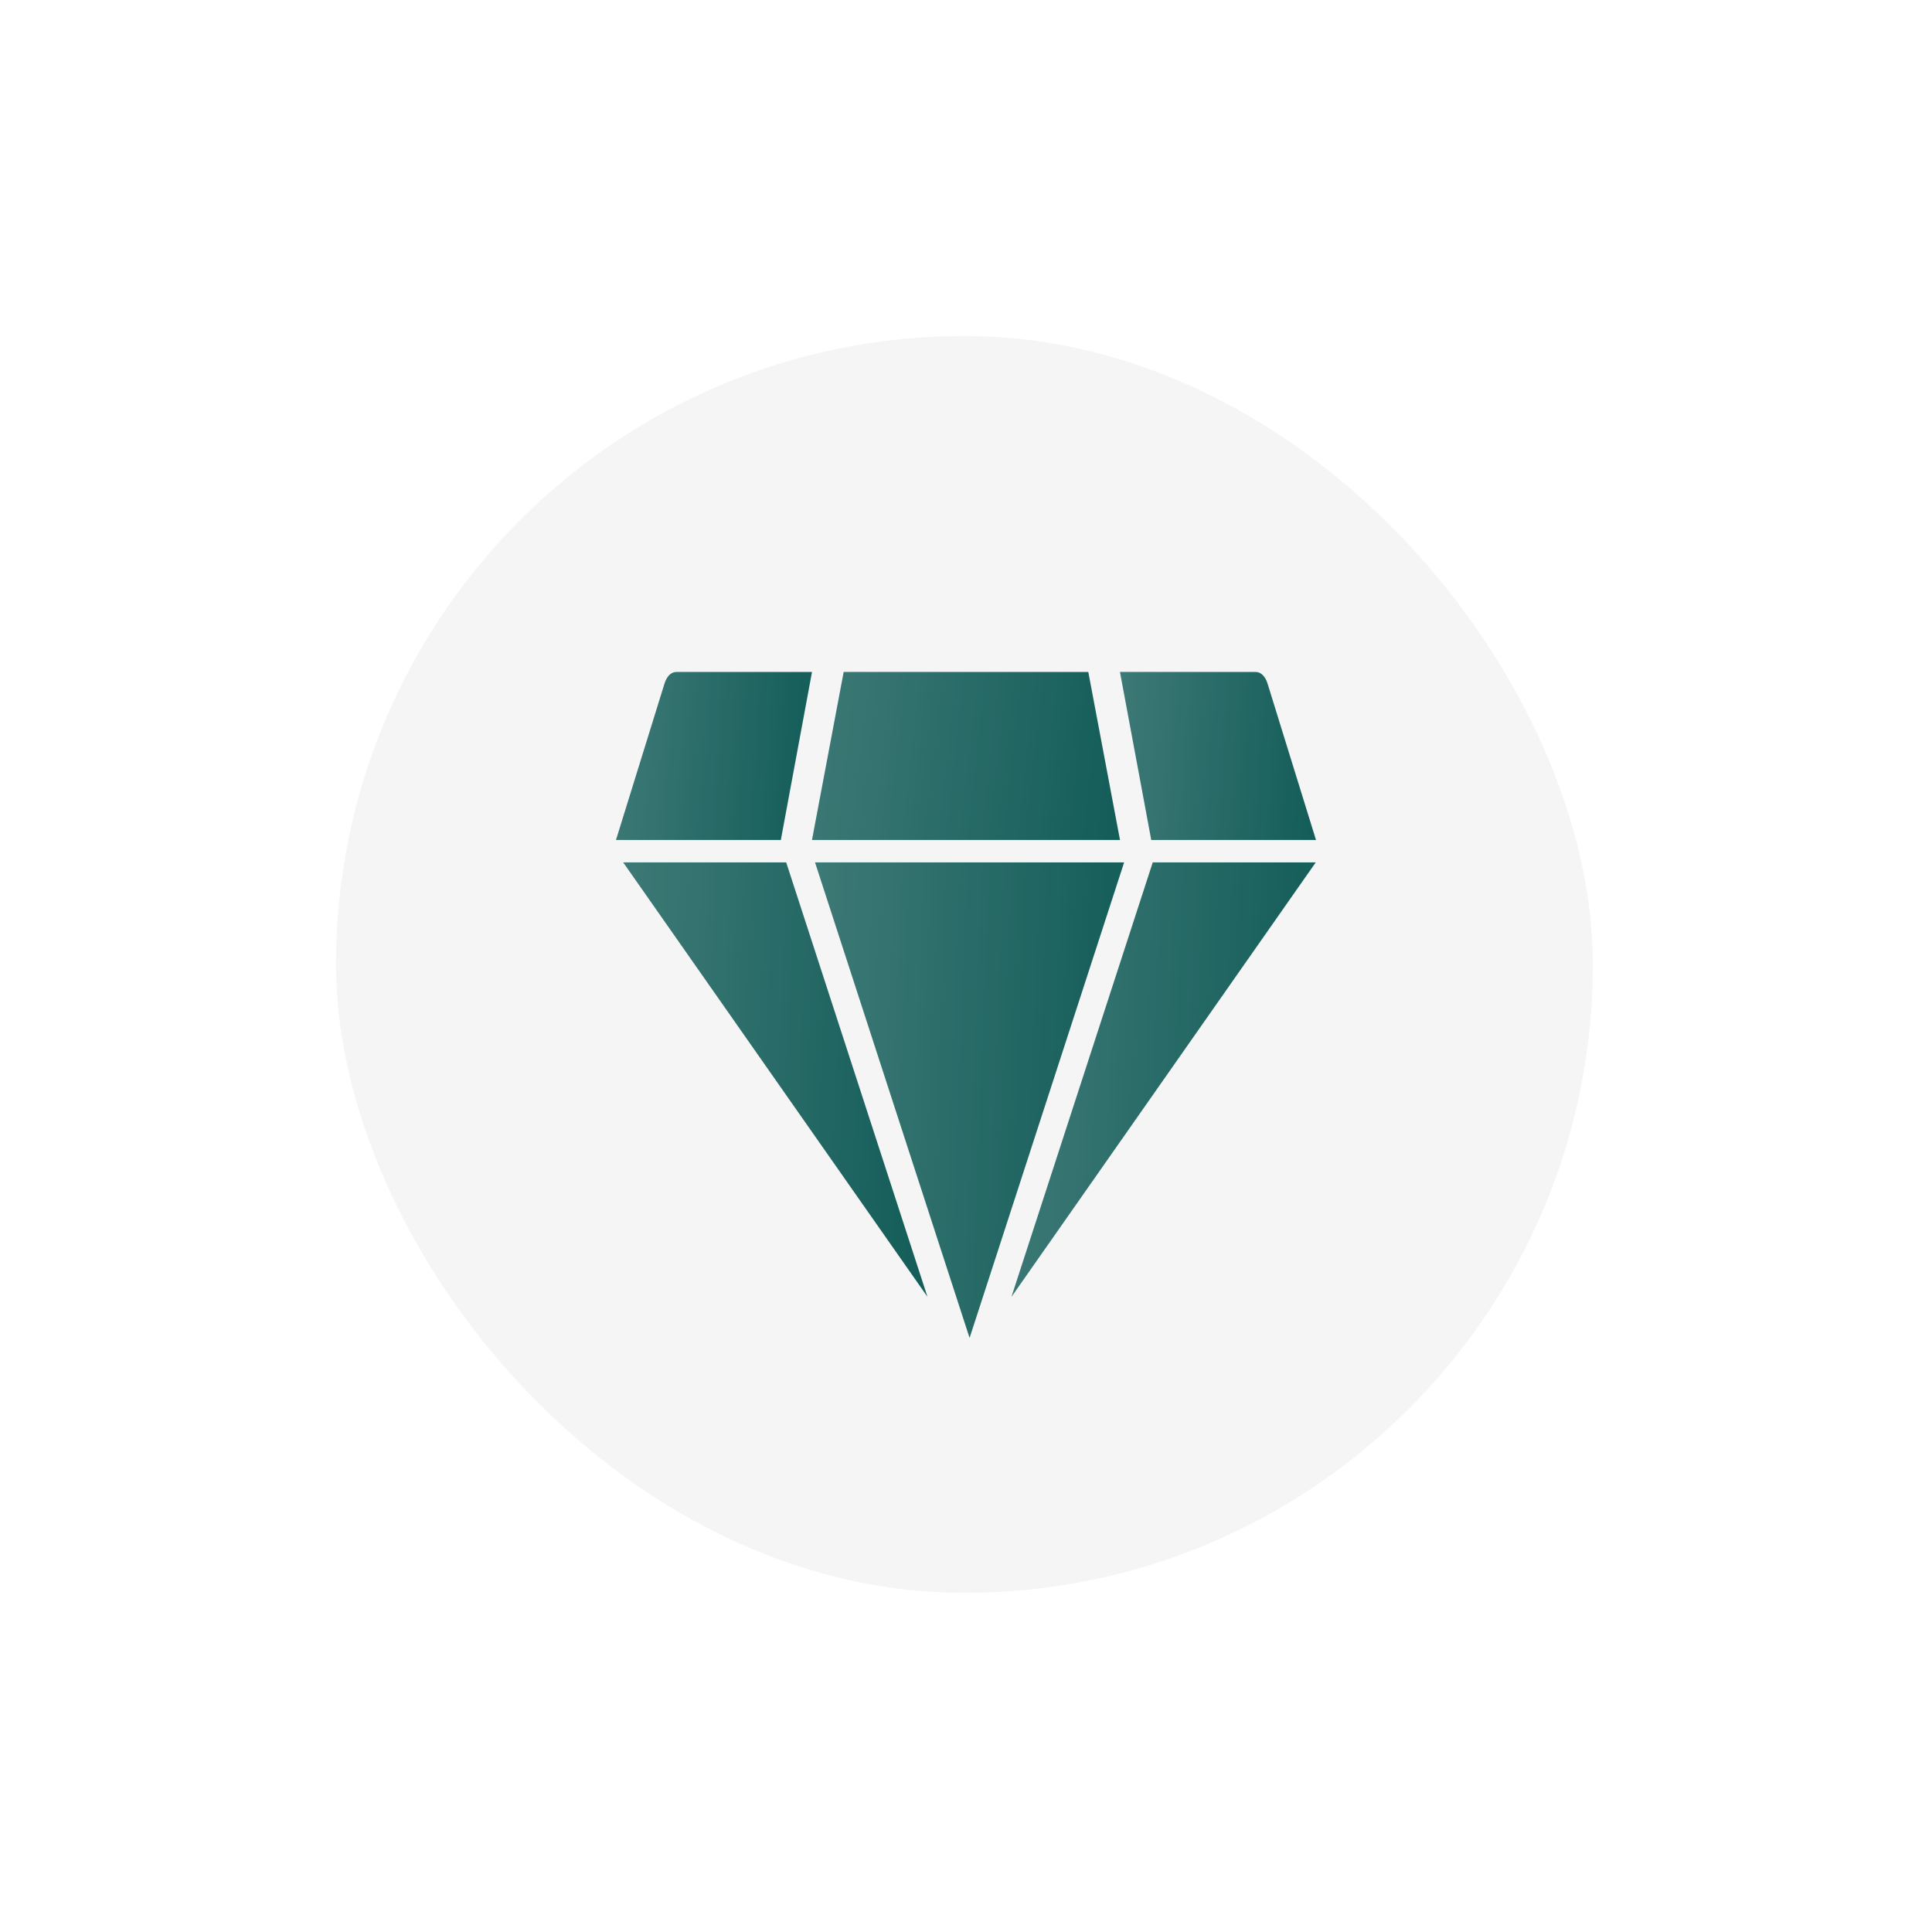
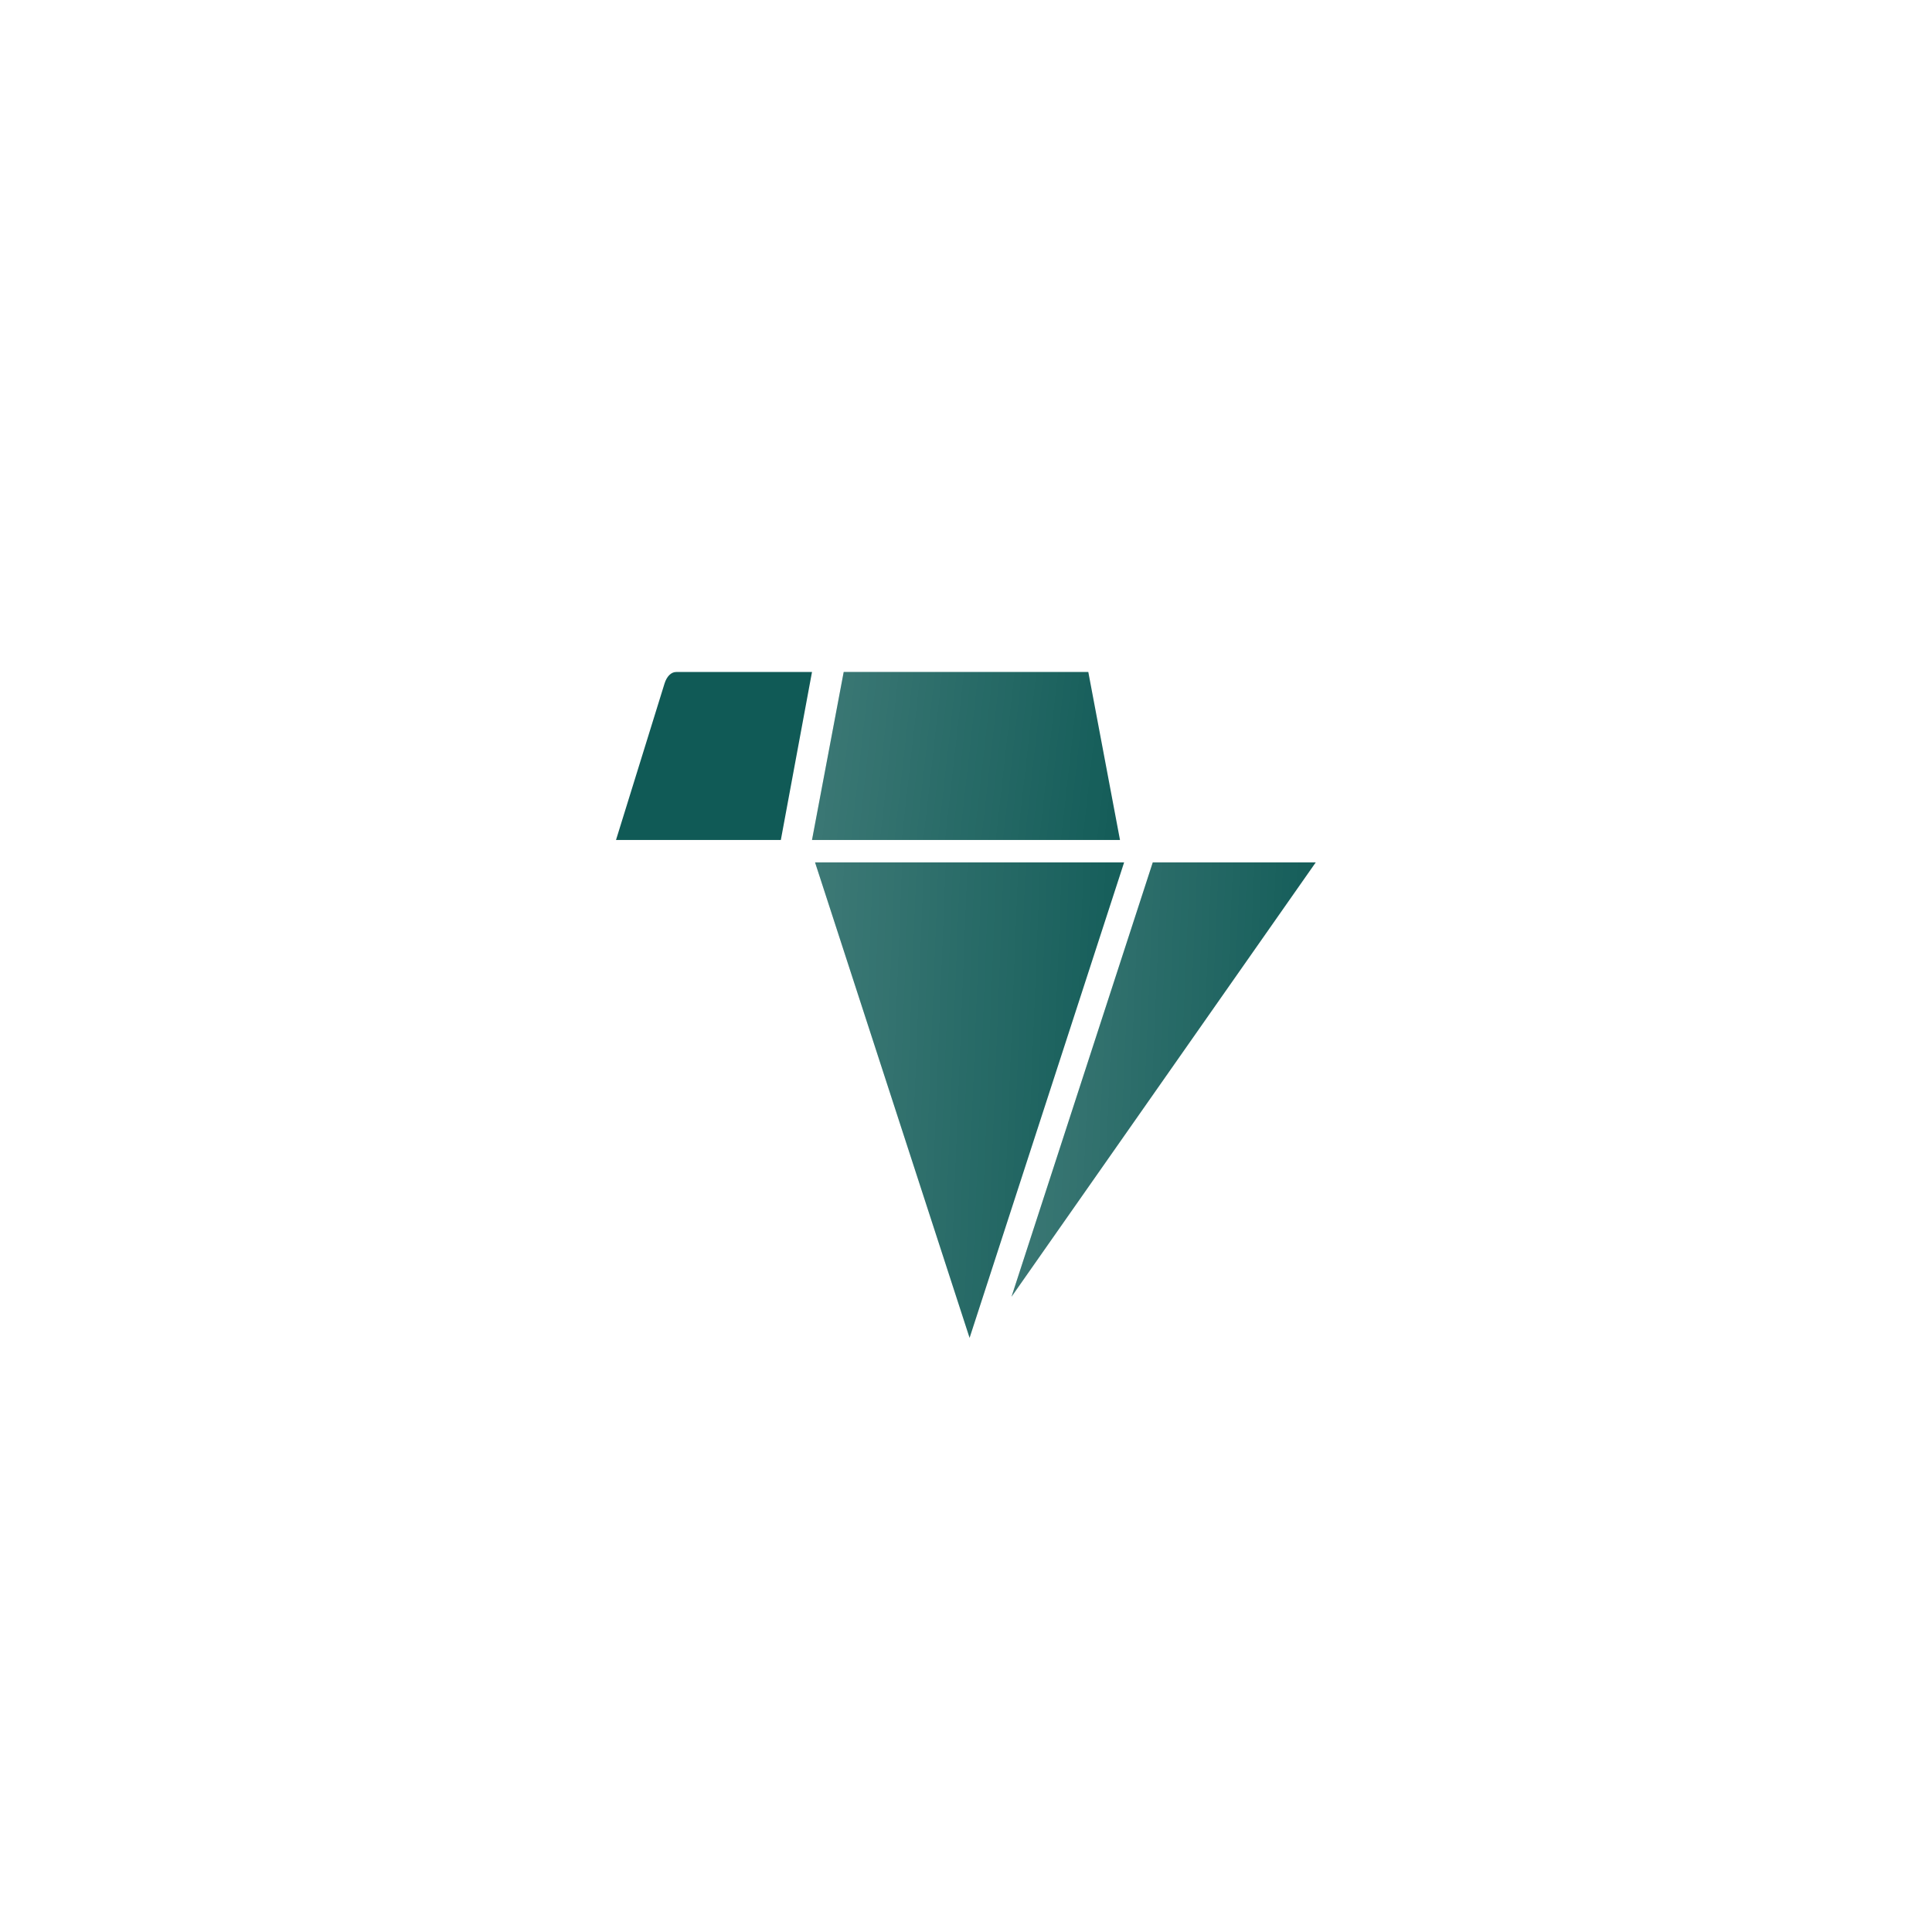
<svg xmlns="http://www.w3.org/2000/svg" width="69" height="69" viewBox="0 0 69 69" fill="none">
  <g filter="url(#filter0_d_1814_607)">
-     <rect x="12" y="12" width="44.889" height="44.889" rx="22.444" fill="#F5F5F5" />
-   </g>
+     </g>
  <path d="M30.132 24L29 30H40L38.868 24H30.132Z" fill="#105A56" />
  <path d="M30.132 24L29 30H40L38.868 24H30.132Z" fill="url(#paint0_linear_1814_607)" fill-opacity="0.2" />
  <path d="M29 24H24.147C23.97 24 23.812 24.157 23.733 24.413L22 30H27.887L29 24Z" fill="#105A56" />
-   <path d="M29 24H24.147C23.97 24 23.812 24.157 23.733 24.413L22 30H27.887L29 24Z" fill="url(#paint1_linear_1814_607)" fill-opacity="0.2" />
-   <path d="M41.117 30H47L45.269 24.413C45.19 24.157 45.031 24 44.854 24H40L41.117 30Z" fill="#105A56" />
  <path d="M41.117 30H47L45.269 24.413C45.19 24.157 45.031 24 44.854 24H40L41.117 30Z" fill="url(#paint2_linear_1814_607)" fill-opacity="0.2" />
-   <path d="M36.125 46.313L46.991 30.8H41.17L36.125 46.313Z" fill="#105A56" />
+   <path d="M36.125 46.313L46.991 30.8H41.17L36.125 46.313" fill="#105A56" />
  <path d="M36.125 46.313L46.991 30.8H41.17L36.125 46.313Z" fill="url(#paint3_linear_1814_607)" fill-opacity="0.2" />
-   <path d="M22.258 30.8L33.123 46.313L28.078 30.8H22.258Z" fill="#105A56" />
-   <path d="M22.258 30.8L33.123 46.313L28.078 30.8H22.258Z" fill="url(#paint4_linear_1814_607)" fill-opacity="0.2" />
  <path d="M29.109 30.8L34.628 47.781L40.147 30.8H29.109Z" fill="#105A56" />
  <path d="M29.109 30.8L34.628 47.781L40.147 30.8H29.109Z" fill="url(#paint5_linear_1814_607)" fill-opacity="0.2" />
  <defs>
    <filter id="filter0_d_1814_607" x="0.022" y="0.022" width="68.847" height="68.846" filterUnits="userSpaceOnUse" color-interpolation-filters="sRGB">
      <feFlood flood-opacity="0" result="BackgroundImageFix" />
      <feColorMatrix in="SourceAlpha" type="matrix" values="0 0 0 0 0 0 0 0 0 0 0 0 0 0 0 0 0 0 127 0" result="hardAlpha" />
      <feOffset />
      <feGaussianBlur stdDeviation="5.989" />
      <feComposite in2="hardAlpha" operator="out" />
      <feColorMatrix type="matrix" values="0 0 0 0 0.408 0 0 0 0 0.408 0 0 0 0 0.408 0 0 0 0.2 0" />
      <feBlend mode="normal" in2="BackgroundImageFix" result="effect1_dropShadow_1814_607" />
      <feBlend mode="normal" in="SourceGraphic" in2="effect1_dropShadow_1814_607" result="shape" />
    </filter>
    <linearGradient id="paint0_linear_1814_607" x1="28.72" y1="20.707" x2="41.741" y2="22.168" gradientUnits="userSpaceOnUse">
      <stop stop-color="white" />
      <stop offset="1" stop-color="white" stop-opacity="0" />
    </linearGradient>
    <linearGradient id="paint1_linear_1814_607" x1="21.822" y1="20.707" x2="30.169" y2="21.303" gradientUnits="userSpaceOnUse">
      <stop stop-color="white" />
      <stop offset="1" stop-color="white" stop-opacity="0" />
    </linearGradient>
    <linearGradient id="paint2_linear_1814_607" x1="39.822" y1="20.707" x2="48.169" y2="21.303" gradientUnits="userSpaceOnUse">
      <stop stop-color="white" />
      <stop offset="1" stop-color="white" stop-opacity="0" />
    </linearGradient>
    <linearGradient id="paint3_linear_1814_607" x1="35.848" y1="22.286" x2="48.848" y2="22.843" gradientUnits="userSpaceOnUse">
      <stop stop-color="white" />
      <stop offset="1" stop-color="white" stop-opacity="0" />
    </linearGradient>
    <linearGradient id="paint4_linear_1814_607" x1="21.981" y1="22.286" x2="34.981" y2="22.843" gradientUnits="userSpaceOnUse">
      <stop stop-color="white" />
      <stop offset="1" stop-color="white" stop-opacity="0" />
    </linearGradient>
    <linearGradient id="paint5_linear_1814_607" x1="28.828" y1="21.481" x2="42.038" y2="22.006" gradientUnits="userSpaceOnUse">
      <stop stop-color="white" />
      <stop offset="1" stop-color="white" stop-opacity="0" />
    </linearGradient>
  </defs>
</svg>